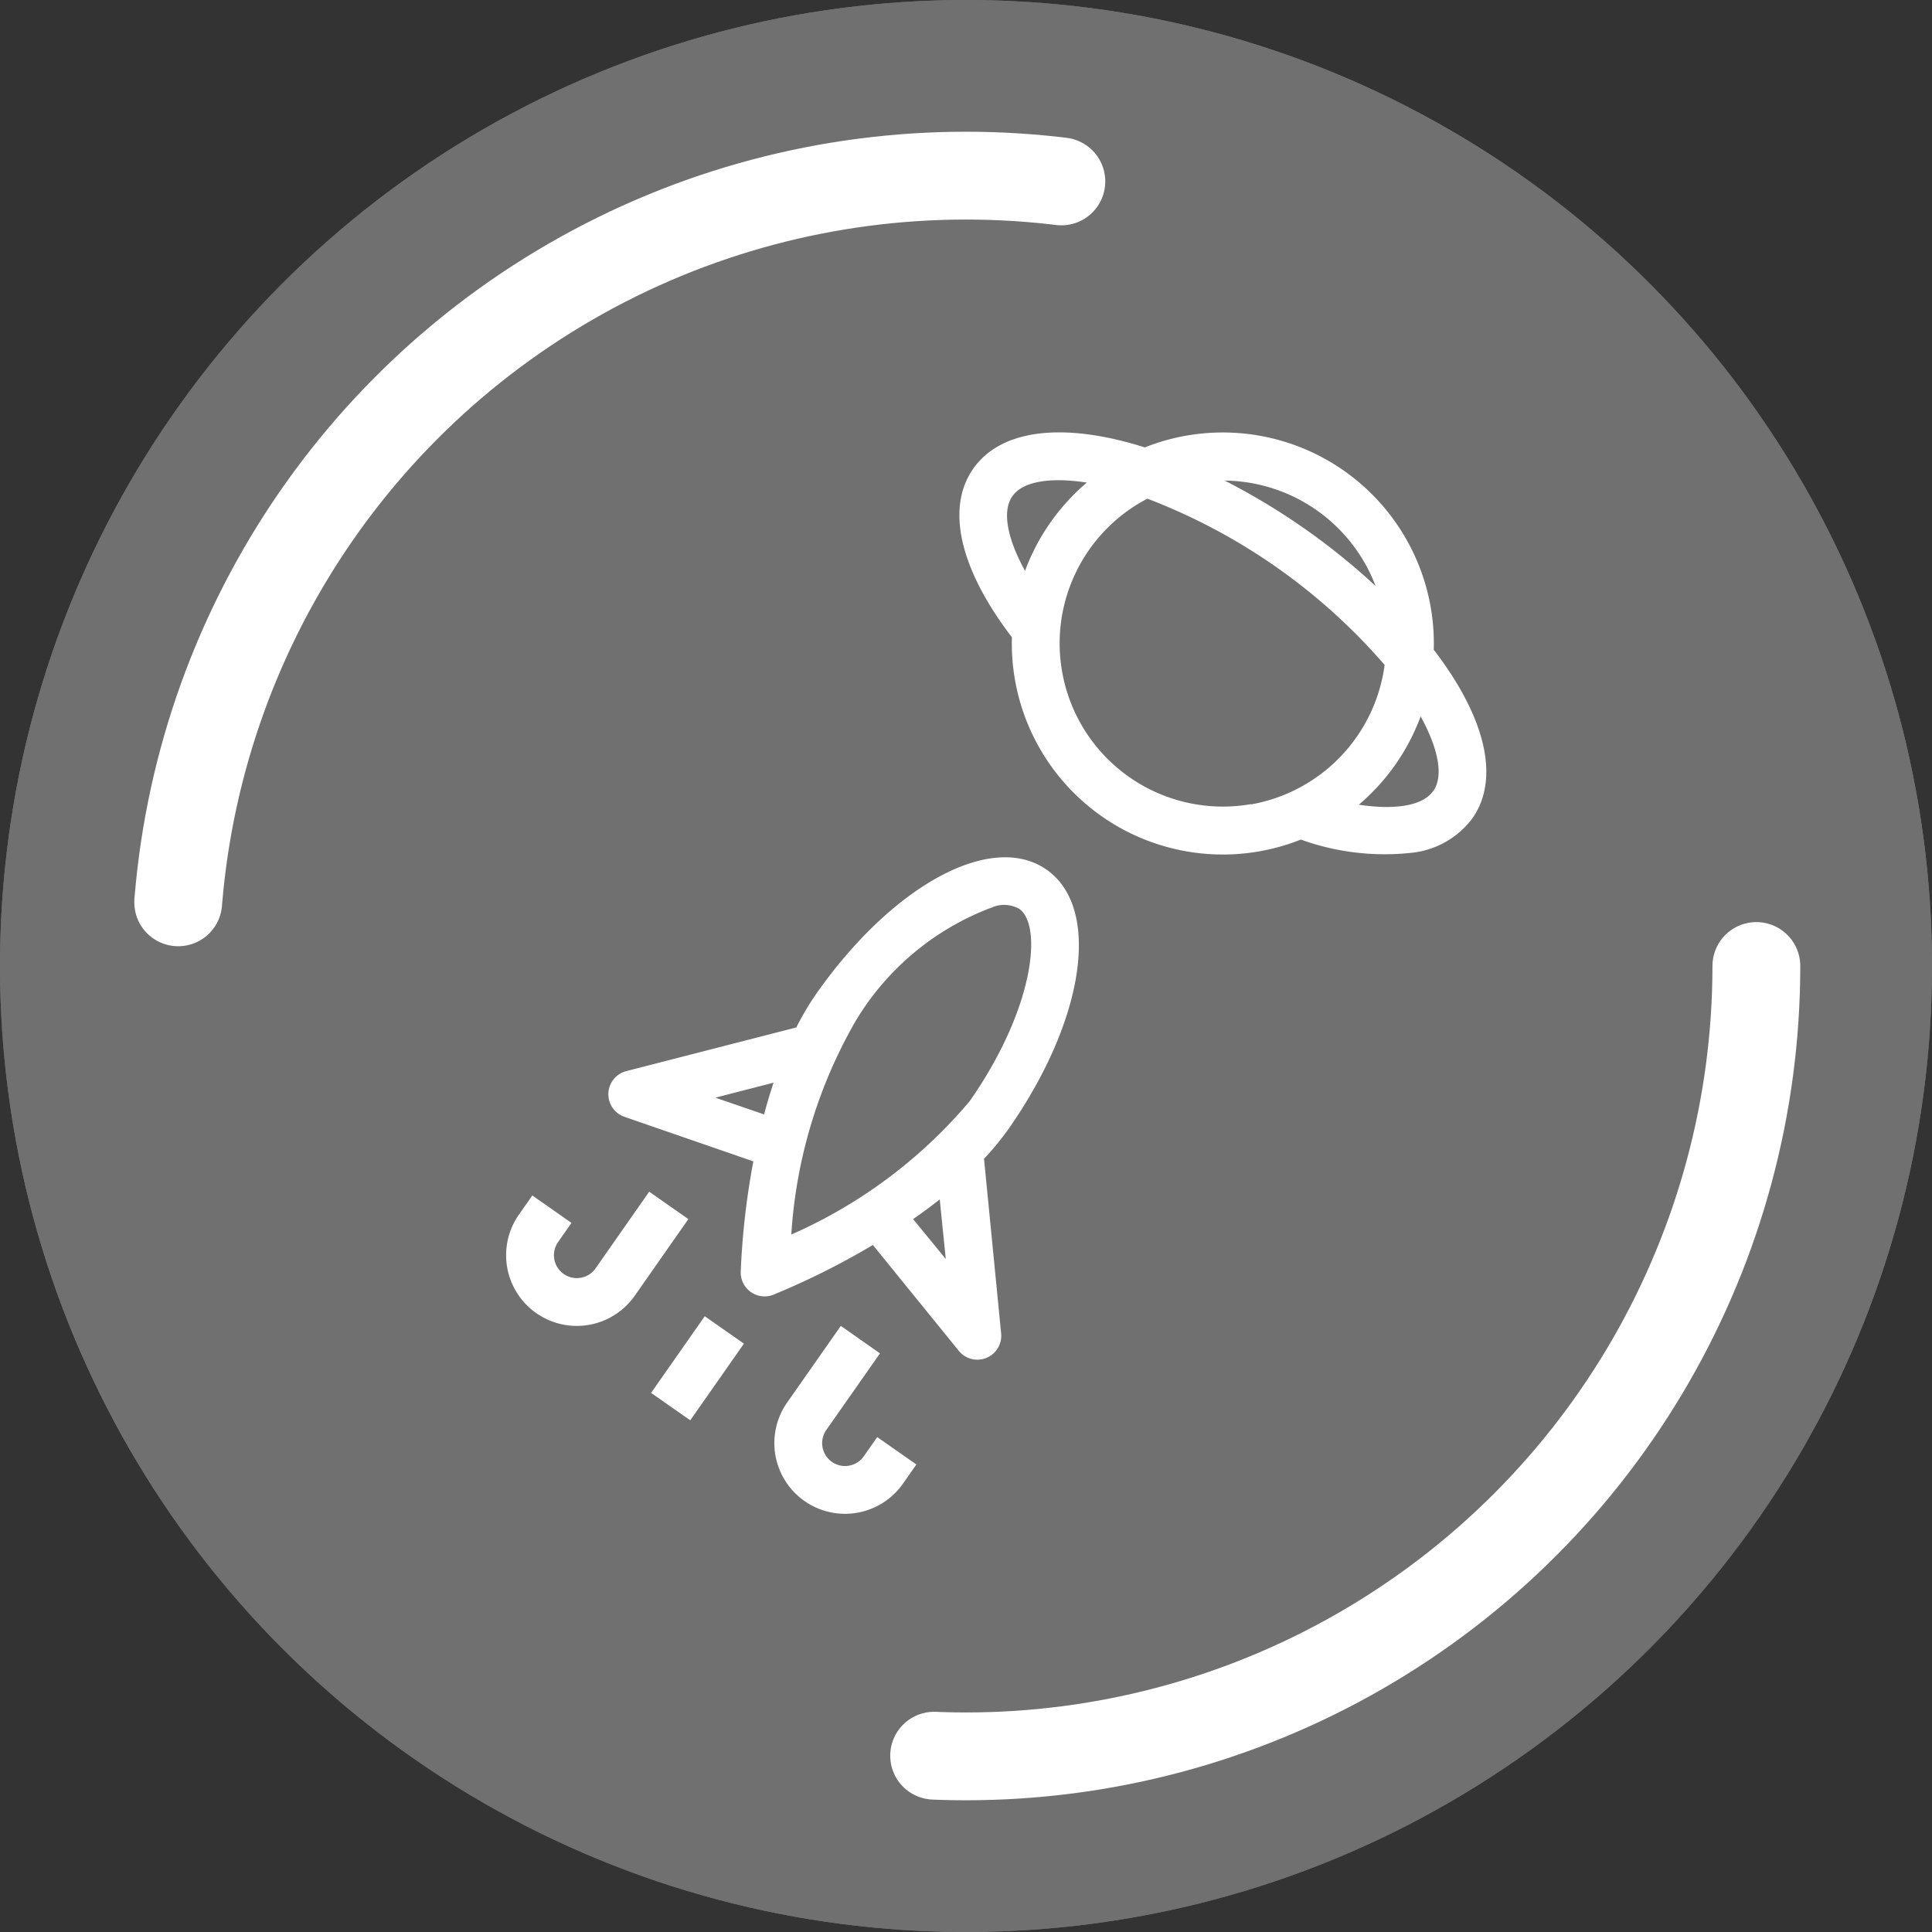
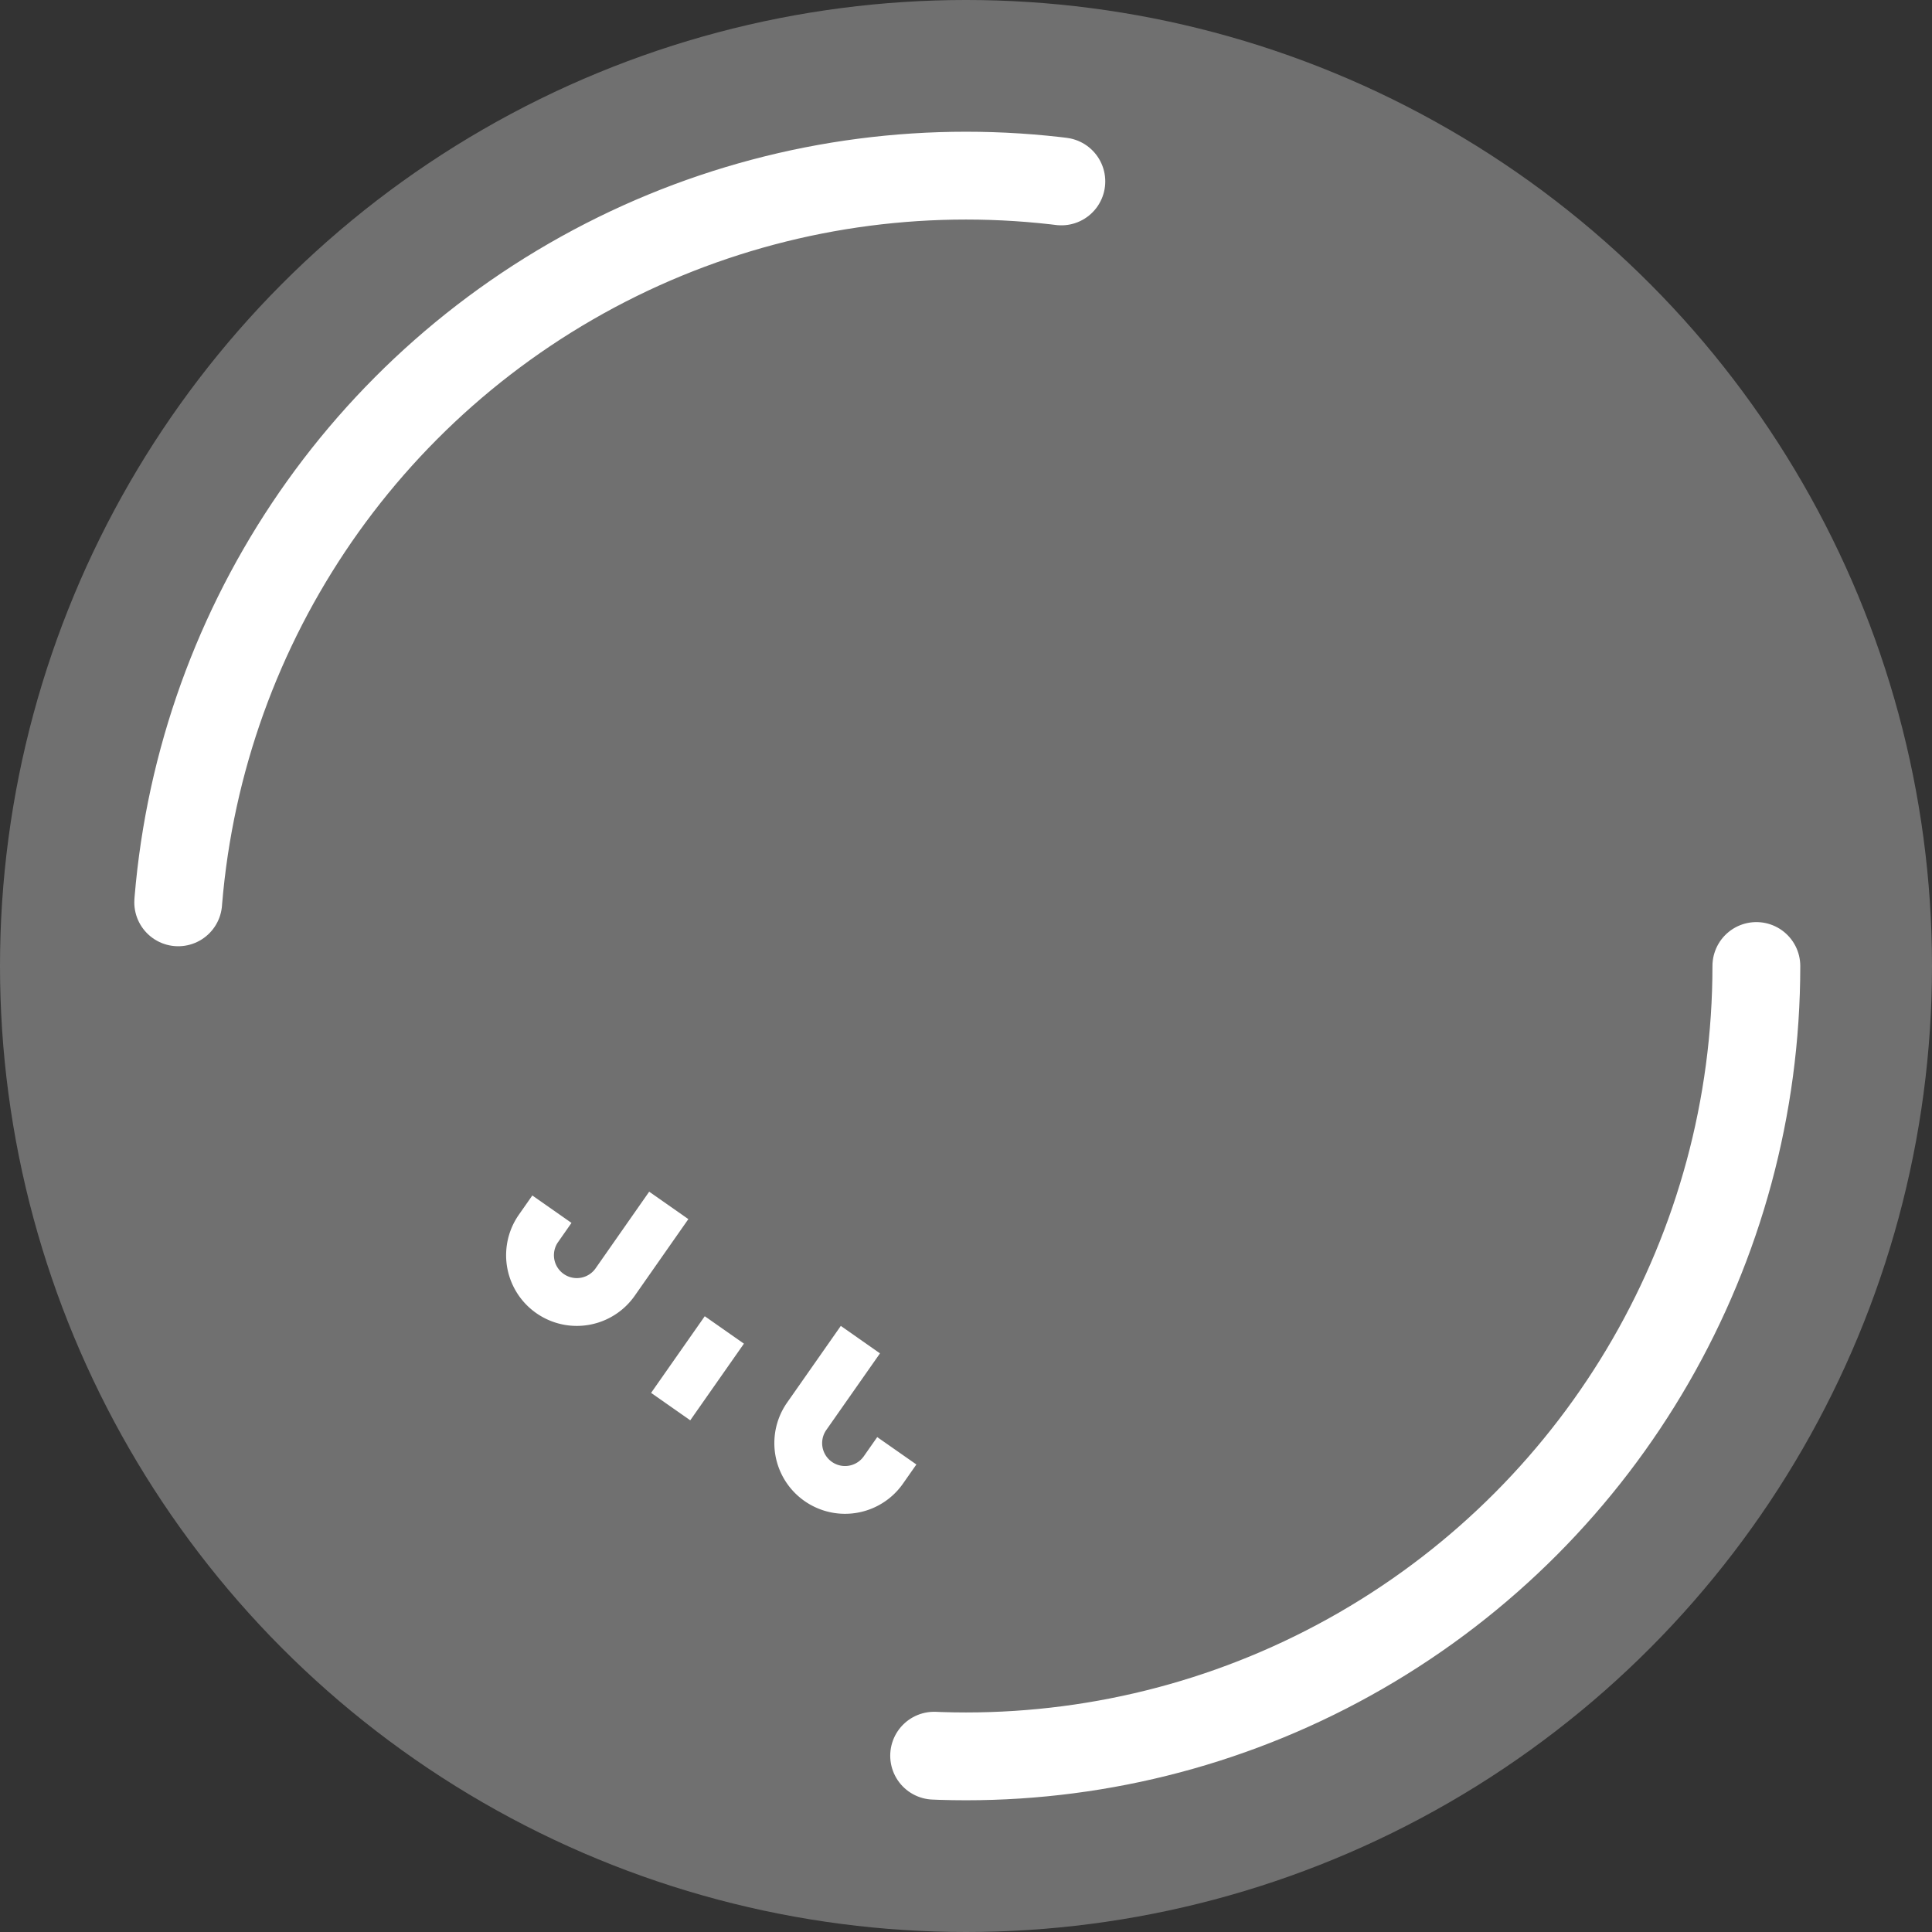
<svg xmlns="http://www.w3.org/2000/svg" width="44" height="44" viewBox="0 0 44 44">
  <rect x="0" y="0" width="44" height="44" fill="#333333" stroke="none" />
  <g transform="translate(-635 -1589)">
    <g transform="translate(635 1589)" fill="#707070" stroke="#707070" stroke-width="1">
      <circle cx="22" cy="22" r="22" stroke="none" />
-       <circle cx="22" cy="22" r="21.5" fill="none" />
    </g>
    <g transform="translate(638 1592)" fill="none" stroke="#fff" stroke-linecap="round" stroke-width="2" stroke-dasharray="29">
      <circle cx="19" cy="19" r="19" stroke="none" />
      <circle cx="19" cy="19" r="18" fill="none" />
    </g>
    <g transform="translate(639.993 1593.024) rotate(-10)">
-       <path d="M39,41.867l-2.713-1.508a.544.544,0,0,1,.222-1.019l3.985-.307a6.36,6.36,0,0,1,.569-.665c2.152-2.152,4.59-2.962,5.667-1.884S47,40,44.849,42.152a6.36,6.36,0,0,1-.665.569l-.307,3.985a.544.544,0,0,1-.426.49.569.569,0,0,1-.116.013.544.544,0,0,1-.476-.28L41.35,44.215a17.377,17.377,0,0,1-2.428.722.558.558,0,0,1-.109.011.544.544,0,0,1-.533-.653A17.377,17.377,0,0,1,39,41.867Zm-.6-1.579,1.028.569c.1-.226.218-.452.337-.675Zm4.53,4.53.1-1.361c-.223.121-.449.232-.675.337Zm1.149-3.434c1.835-1.835,2.341-3.67,1.884-4.128a.708.708,0,0,0-.51-.158,6.111,6.111,0,0,0-3.618,2.042,11.143,11.143,0,0,0-2.273,4.518,11.212,11.212,0,0,0,4.517-2.276Z" transform="translate(-30.915 -17.67)" fill="#fff" />
      <path d="M55.036,46.57l.77.77-.377.377a.521.521,0,1,0,.738.737l1.505-1.507.77.77-1.506,1.507a1.61,1.61,0,1,1-2.277-2.277Z" transform="translate(-52.043 -22.482)" fill="#fff" />
      <path d="M48.548,54.184l.77.771-1.507,1.506a.521.521,0,1,0,.737.738l.377-.377.77.769-.377.377a1.61,1.61,0,0,1-2.277-2.277Z" transform="translate(-39.152 -25.951)" fill="#fff" />
      <rect width="1.089" height="2.131" transform="translate(5.646 29.755) rotate(-135)" fill="#fff" />
-       <path d="M2.539,2.54c.778-.777,2.207-.7,3.934.2a4.807,4.807,0,0,1,5.68,5.681c.9,1.727.98,3.157.2,3.933a1.981,1.981,0,0,1-1.452.536,5.622,5.622,0,0,1-2.48-.737A4.806,4.806,0,0,1,2.741,6.473C1.844,4.746,1.762,3.317,2.539,2.54ZM8.133,3.8A15.289,15.289,0,0,1,11.1,6.761,3.722,3.722,0,0,0,8.133,3.8Zm3.451,7.788c.292-.293.283-.925.011-1.724A4.836,4.836,0,0,1,9.859,11.6C10.658,11.868,11.291,11.878,11.584,11.585Zm-4.137-.421a3.723,3.723,0,0,0,3.544-2.6A13.522,13.522,0,0,0,6.327,3.9a3.717,3.717,0,0,0,1.12,7.261ZM5.033,3.3c-.8-.272-1.431-.281-1.724.011s-.283.925-.011,1.724A4.838,4.838,0,0,1,5.033,3.3Z" transform="translate(13.216 6.992)" fill="#fff" />
    </g>
  </g>
</svg>